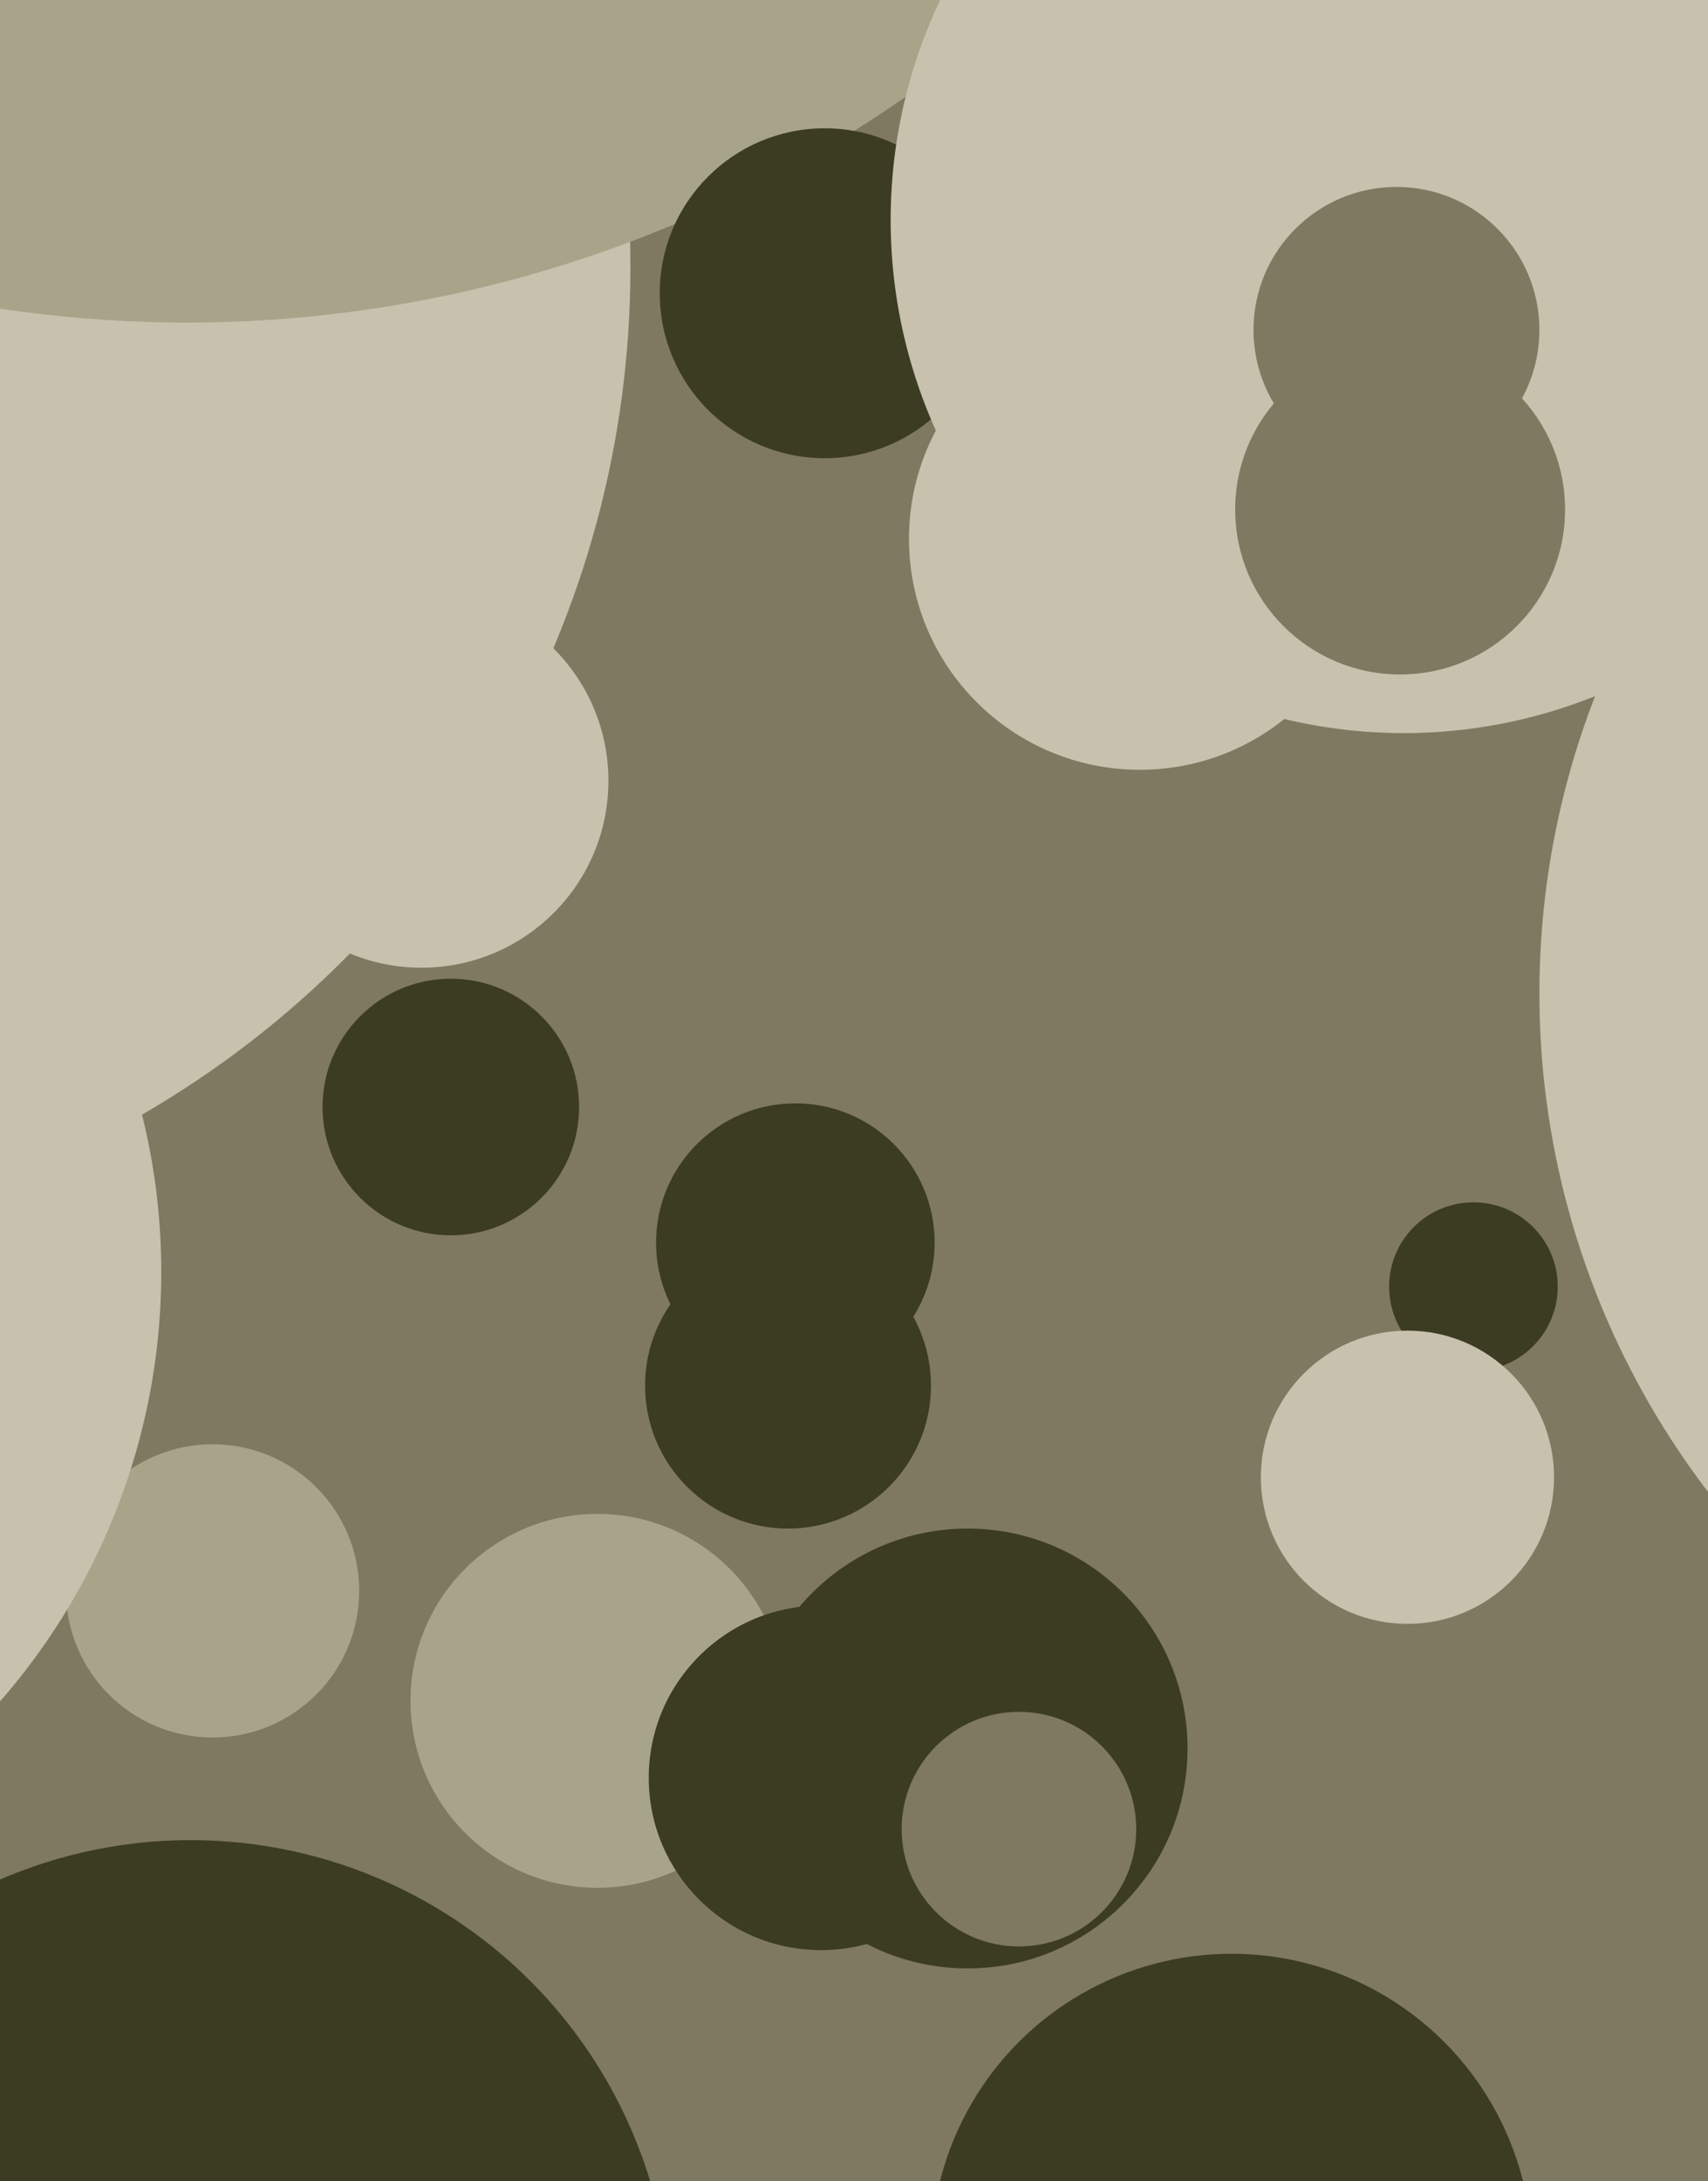
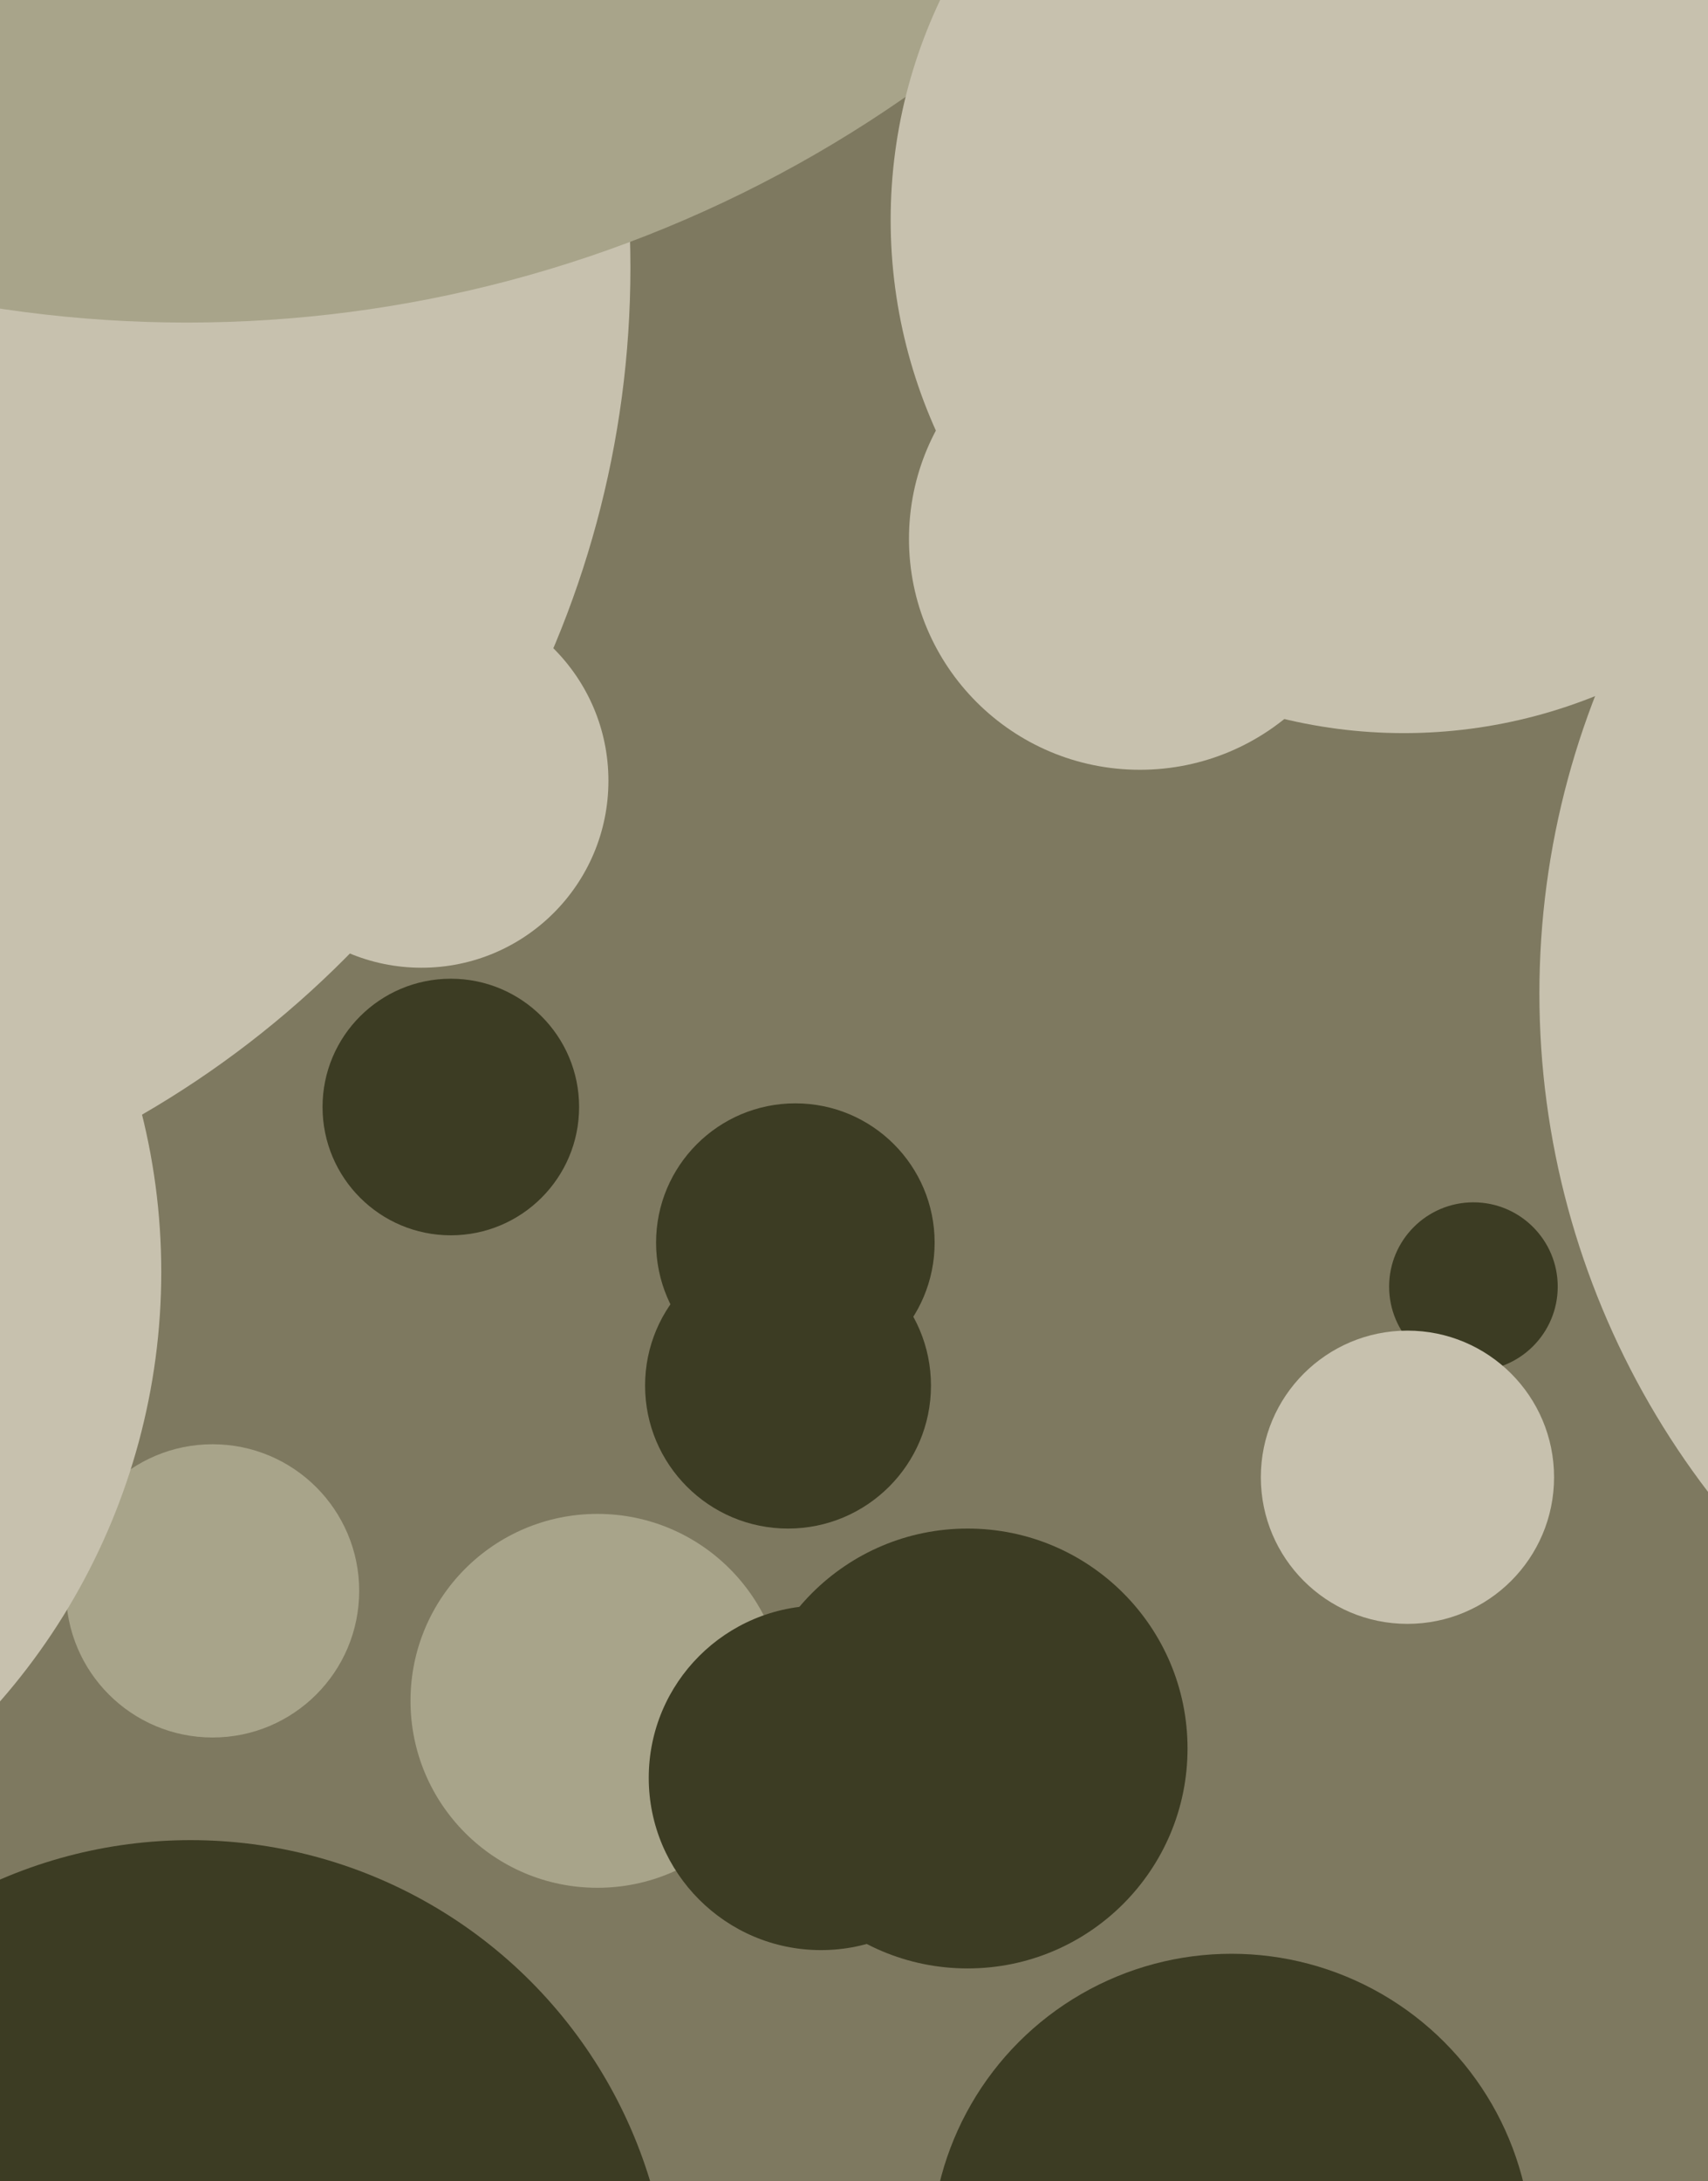
<svg xmlns="http://www.w3.org/2000/svg" width="466px" height="595px">
  <rect width="466" height="595" fill="rgb(126,121,96)" />
  <circle cx="336" cy="615" r="82" fill="rgb(60,60,35)" />
  <circle cx="-95" cy="73" r="267" fill="rgb(199,193,174)" />
  <circle cx="51" cy="-255" r="343" fill="rgb(168,164,138)" />
  <circle cx="115" cy="213" r="51" fill="rgb(199,193,174)" />
  <circle cx="311" cy="147" r="63" fill="rgb(199,193,174)" />
  <circle cx="217" cy="339" r="38" fill="rgb(60,60,35)" />
  <circle cx="52" cy="633" r="131" fill="rgb(60,60,35)" />
  <circle cx="163" cy="464" r="51" fill="rgb(168,164,138)" />
  <circle cx="215" cy="378" r="39" fill="rgb(60,60,35)" />
-   <circle cx="225" cy="80" r="45" fill="rgb(60,60,35)" />
  <circle cx="264" cy="477" r="60" fill="rgb(60,60,35)" />
  <circle cx="644" cy="271" r="224" fill="rgb(199,193,174)" />
  <circle cx="402" cy="351" r="23" fill="rgb(60,60,35)" />
  <circle cx="123" cy="302" r="35" fill="rgb(60,60,35)" />
  <circle cx="383" cy="60" r="140" fill="rgb(199,193,174)" />
-   <circle cx="382" cy="139" r="45" fill="rgb(126,121,96)" />
  <circle cx="58" cy="434" r="40" fill="rgb(168,164,138)" />
  <circle cx="-134" cy="347" r="178" fill="rgb(199,193,174)" />
-   <circle cx="381" cy="90" r="39" fill="rgb(126,121,96)" />
  <circle cx="224" cy="485" r="47" fill="rgb(60,60,35)" />
  <circle cx="384" cy="403" r="40" fill="rgb(199,193,174)" />
-   <circle cx="278" cy="499" r="32" fill="rgb(126,121,96)" />
</svg>